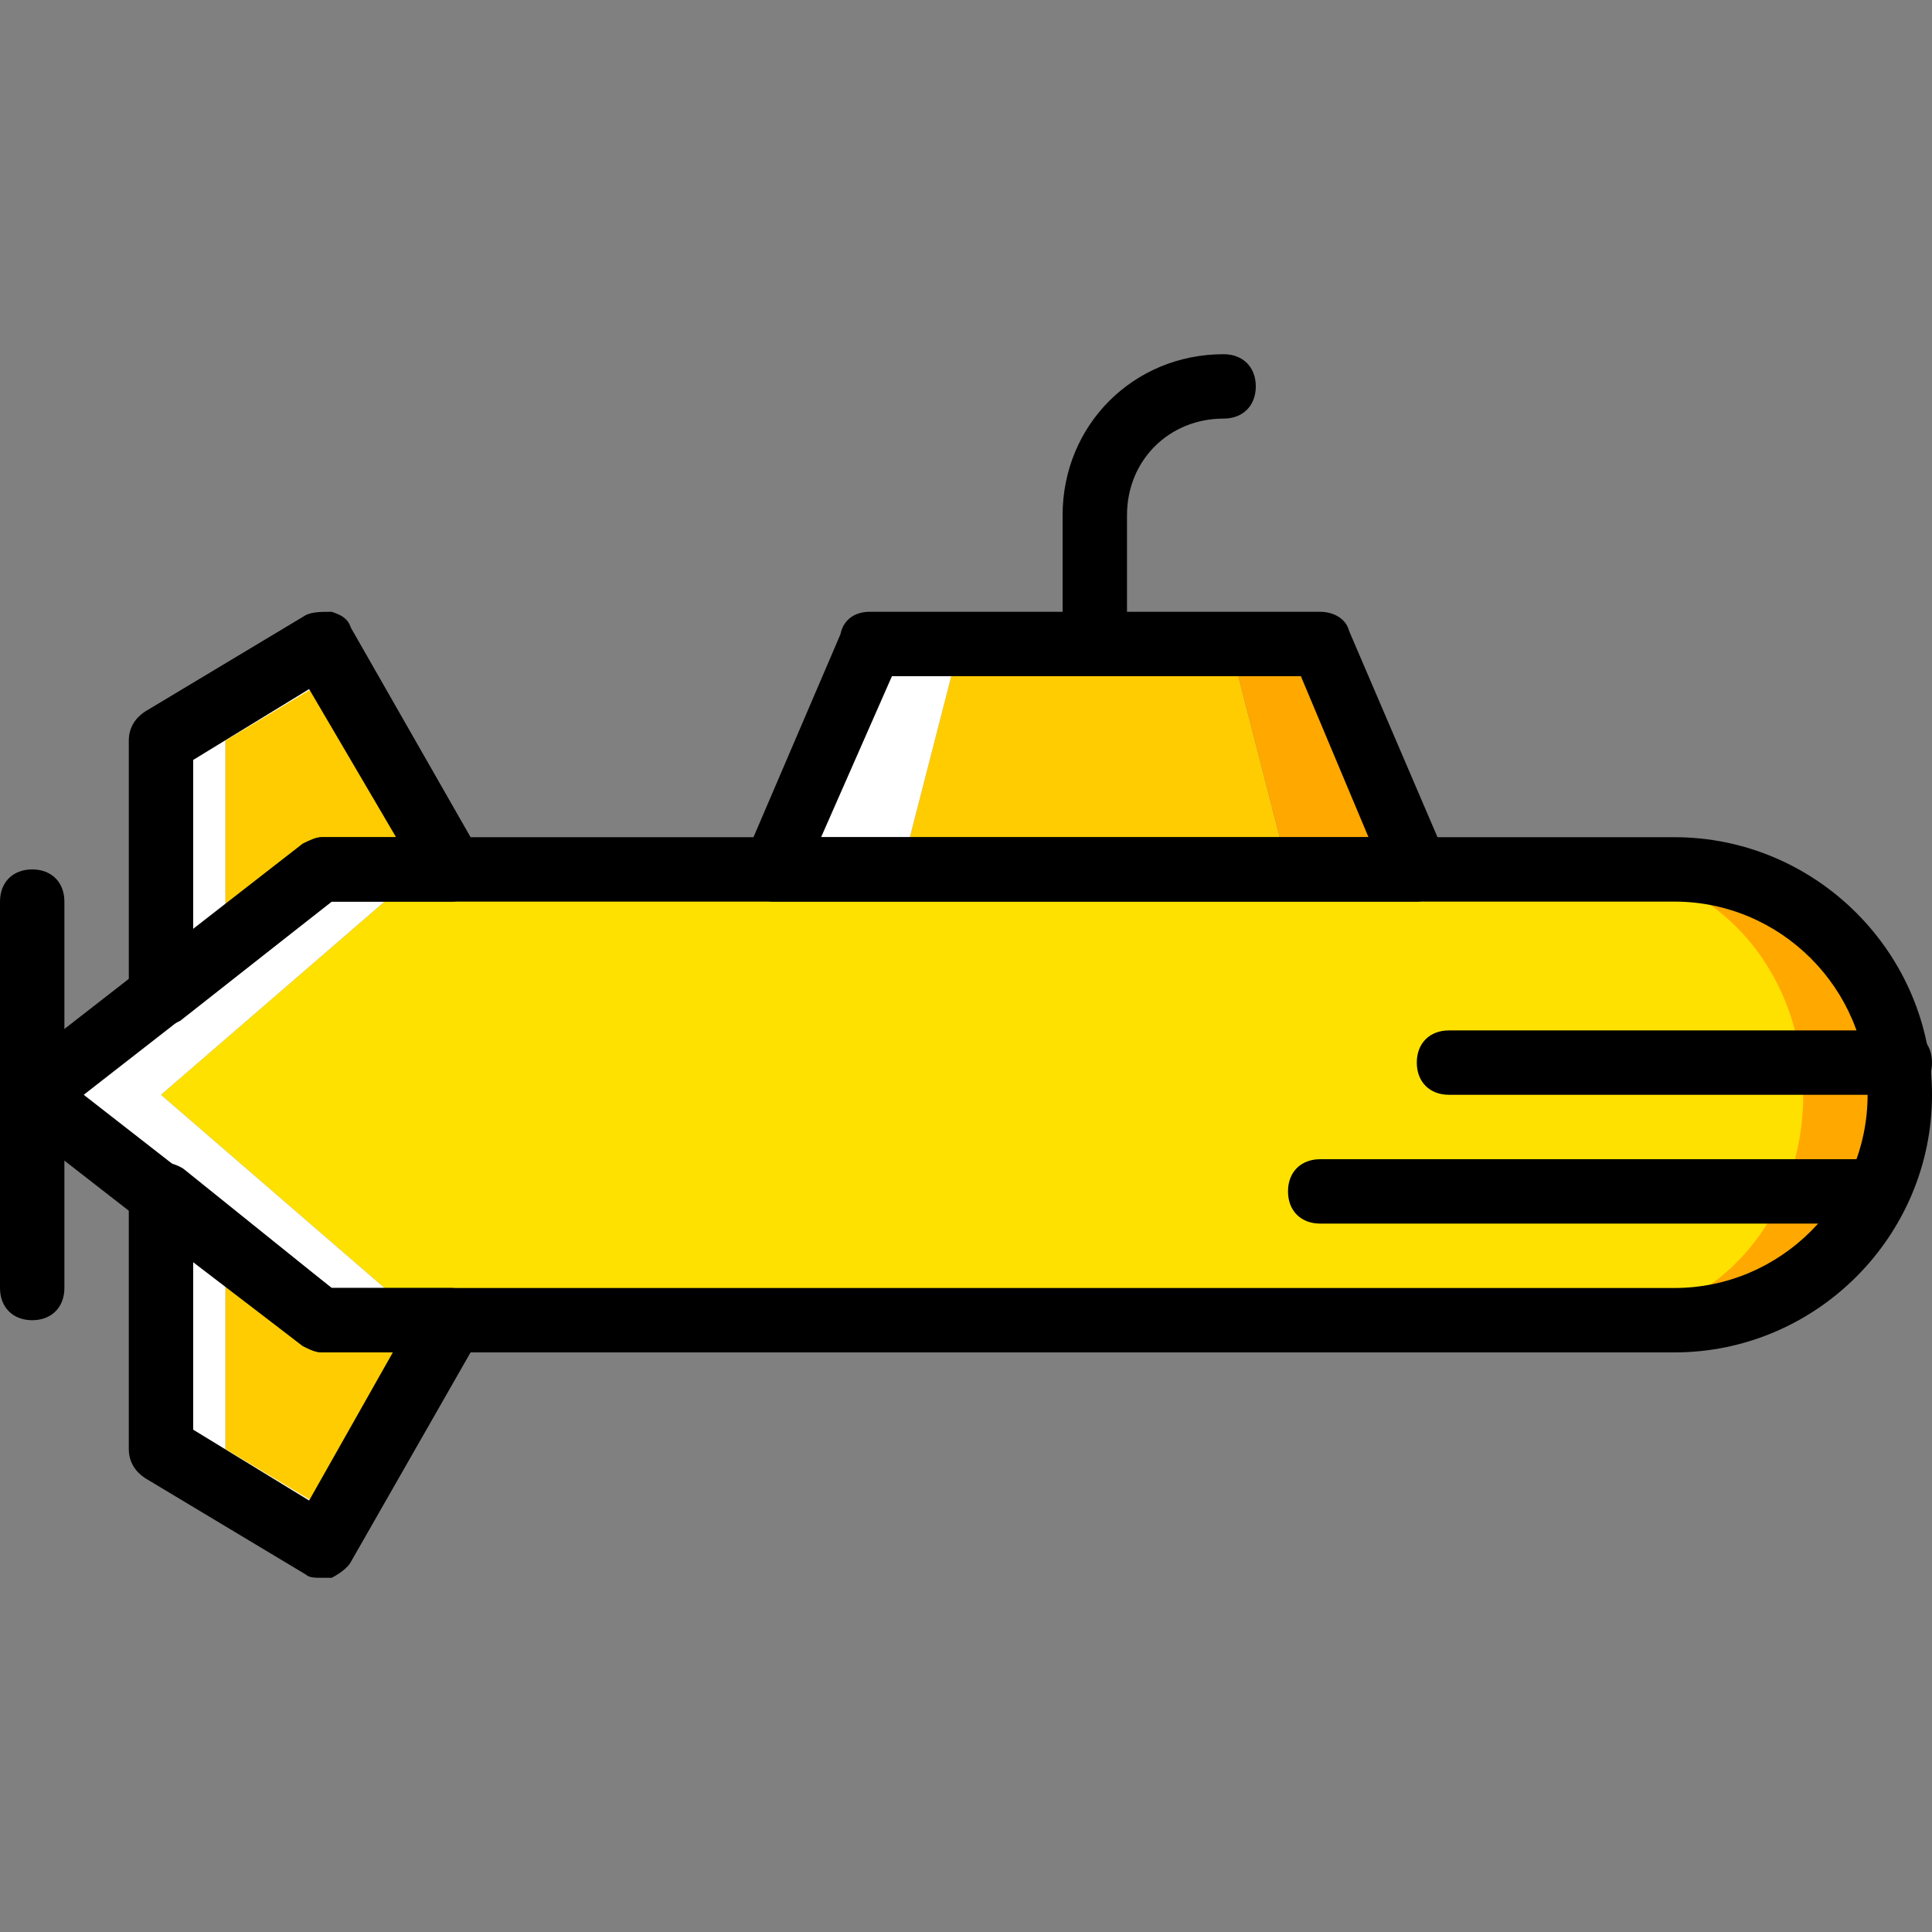
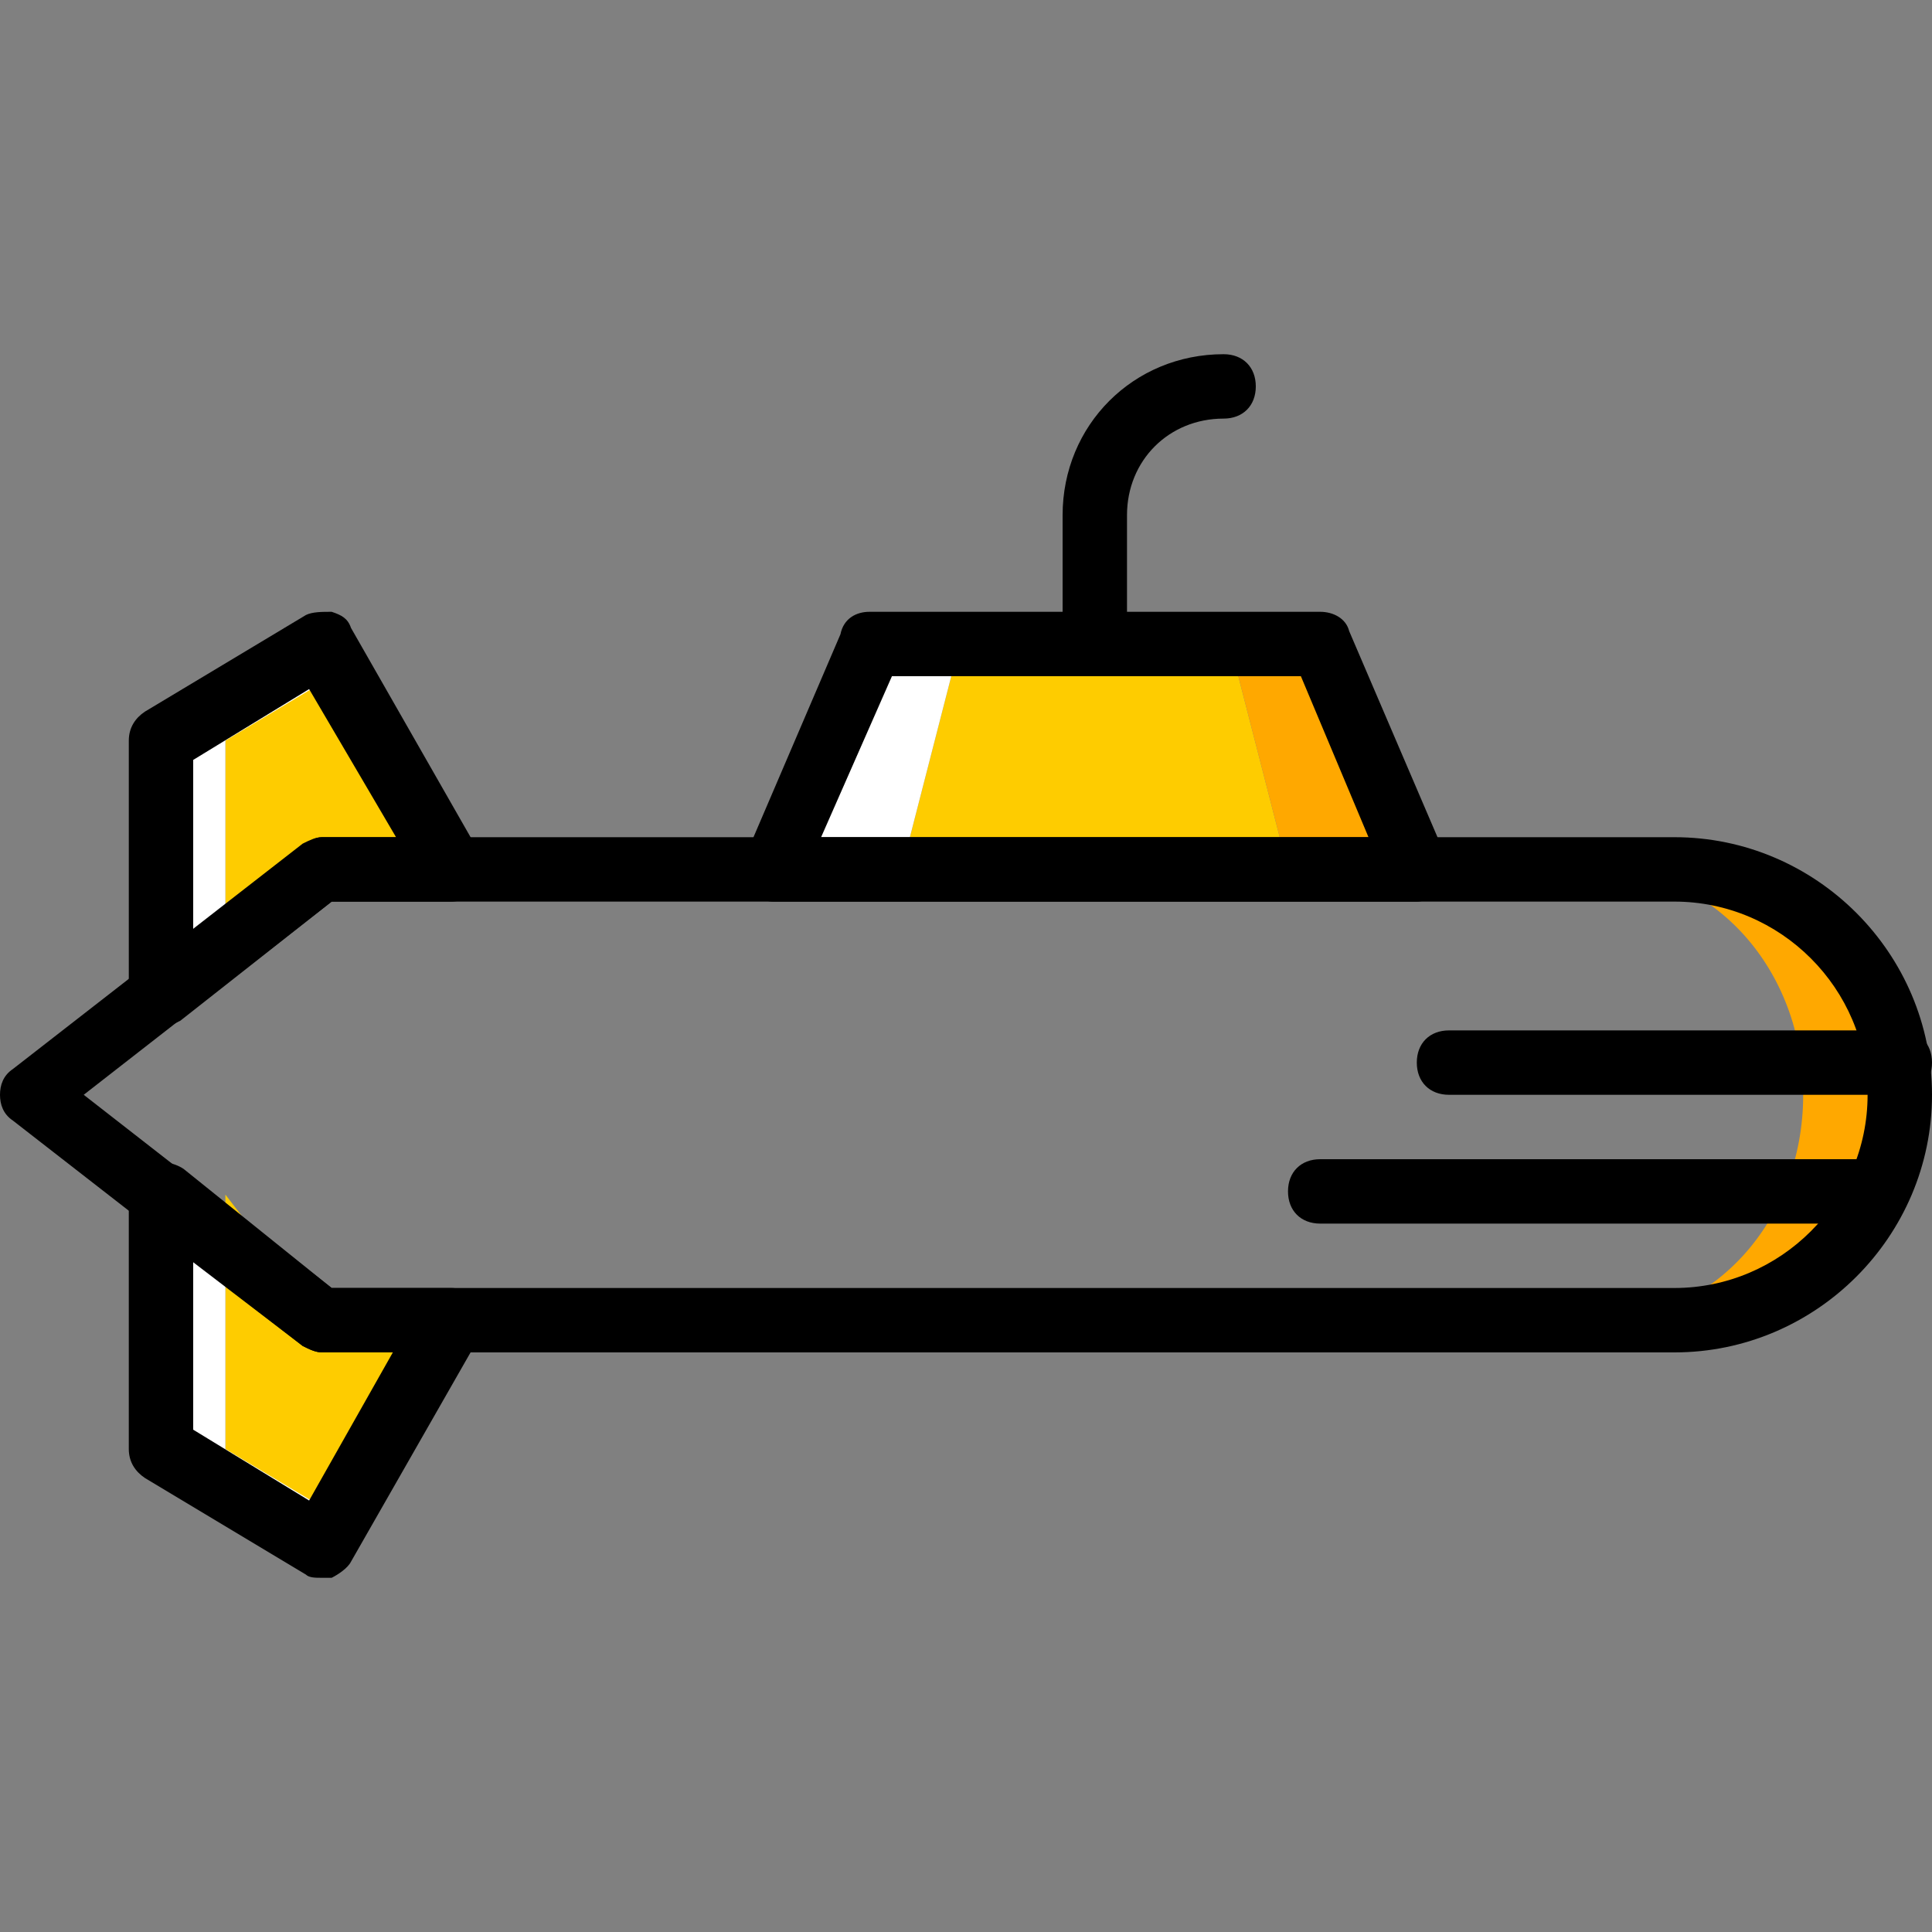
<svg xmlns="http://www.w3.org/2000/svg" height="800px" width="800px" version="1.1" id="Layer_1" viewBox="0 0 512 512" xml:space="preserve">
  <rect x="0" y="0" width="512" height="512" fill="#808080" stroke="none" />
  <g transform="translate(1 1)">
    <path style="fill:#FECC00;" d="M58.733,315.587V383l25.6,25.6l34.133-59.733H84.333L58.733,315.587z" />
-     <path style="fill:#FFE100;" d="M110.787,348.867H423.96c29.867,0,53.76-26.453,53.76-59.733S453.827,229.4,423.96,229.4H110.787   l-69.12,59.733L110.787,348.867z" />
-     <path style="fill:#FFFFFF;" d="M110.787,229.4H84.333l-76.8,59.733l76.8,59.733h26.453l-69.12-59.733L110.787,229.4z" />
    <path style="fill:#FFA800;" d="M442.733,229.4h-19.627c29.867,0,53.76,26.453,53.76,59.733s-23.893,59.733-53.76,59.733h19.627   c32.427,0,59.733-26.453,59.733-59.733S475.16,229.4,442.733,229.4" />
    <path style="fill:#FECC00;" d="M340.333,229.4h-102.4l15.36-59.733h71.68L340.333,229.4z" />
    <path style="fill:#FFFFFF;" d="M229.4,169.667L203.8,229.4h34.133l15.36-59.733H229.4z" />
    <path style="fill:#FFA800;" d="M348.867,169.667h-23.893l15.36,59.733h34.133L348.867,169.667z" />
    <path style="fill:#FECC00;" d="M84.333,229.4h34.133l-34.133-59.733l-25.6,25.6v61.44L84.333,229.4z" />
    <g>
      <path style="fill:#FFFFFF;" d="M58.733,195.267l29.867-17.92l-4.267-7.68l-42.667,25.6v67.413l17.067-13.653V195.267z" />
      <path style="fill:#FFFFFF;" d="M58.733,383v-53.76l-17.067-13.653V383l42.667,25.6l4.267-7.68L58.733,383z" />
    </g>
    <path d="M442.733,357.4h-358.4c-1.707,0-3.413-0.853-5.12-1.707l-76.8-59.733C-0.147,294.253-1,291.693-1,289.133   c0-2.56,0.853-5.12,3.413-6.827l76.8-59.733c1.707-0.853,3.413-1.707,5.12-1.707h358.4c37.547,0,68.267,30.72,68.267,68.267   S480.28,357.4,442.733,357.4z M86.893,340.333h355.84c28.16,0,51.2-23.04,51.2-51.2c0-28.16-23.04-51.2-51.2-51.2H86.893   l-65.707,51.2L86.893,340.333z" />
    <path d="M41.667,271.213c-0.853,0-2.56,0-3.413-0.853c-3.413-1.707-5.12-4.267-5.12-7.68v-67.413c0-3.413,1.707-5.973,4.267-7.68   l42.667-25.6c1.707-0.853,4.267-0.853,6.827-0.853c2.56,0.853,4.267,1.707,5.12,4.267l34.133,59.733   c1.707,2.56,1.707,5.973,0,8.533c-1.707,2.56-4.267,4.267-7.68,4.267H86.893l-40.107,31.573   C45.08,270.36,43.373,271.213,41.667,271.213z M50.2,200.387v45.227l29.013-22.187c1.707-1.707,3.413-2.56,5.12-2.56h19.627   l-23.04-39.253L50.2,200.387z" />
    <path d="M84.333,417.133c-1.707,0-3.413,0-4.267-0.853L37.4,390.68c-2.56-1.707-4.267-4.267-4.267-7.68v-67.413   c0-3.413,1.707-5.973,5.12-7.68c2.56-1.707,6.827-0.853,9.387,0.853l39.253,31.573h31.573c3.413,0,5.973,1.707,7.68,4.267   c1.707,2.56,1.707,5.973,0,8.533l-34.133,59.733c-0.853,1.707-3.413,3.413-5.12,4.267C86.04,417.133,85.187,417.133,84.333,417.133   z M50.2,377.88l30.72,18.773l22.187-39.253H84.333c-1.707,0-3.413-0.853-5.12-1.707L50.2,333.507V377.88z" />
-     <path d="M7.533,348.867c-5.12,0-8.533-3.413-8.533-8.533v-102.4c0-5.12,3.413-8.533,8.533-8.533s8.533,3.413,8.533,8.533v102.4   C16.067,345.453,12.653,348.867,7.533,348.867z" />
    <path d="M374.467,237.933H203.8c-2.56,0-5.12-1.707-6.827-3.413c-1.707-2.56-1.707-5.12-0.853-7.68l25.6-59.733   c0.853-4.267,4.267-5.973,7.68-5.973h119.467c3.413,0,6.827,1.707,7.68,5.12l25.6,59.733c0.853,2.56,0.853,5.973-0.853,7.68   C379.587,236.227,377.027,237.933,374.467,237.933z M216.6,220.867h145.067l-17.92-42.667H235.373L216.6,220.867z" />
    <path d="M289.133,178.2c-5.12,0-8.533-3.413-8.533-8.533v-34.133c0-23.893,18.773-42.667,42.667-42.667   c5.12,0,8.533,3.413,8.533,8.533c0,5.12-3.413,8.533-8.533,8.533c-14.507,0-25.6,11.093-25.6,25.6v34.133   C297.667,174.787,294.253,178.2,289.133,178.2z" />
    <path d="M502.467,289.133H383c-5.12,0-8.533-3.413-8.533-8.533c0-5.12,3.413-8.533,8.533-8.533h119.467   c5.12,0,8.533,3.413,8.533,8.533C511,285.72,507.587,289.133,502.467,289.133z" />
    <path d="M493.933,323.267H348.867c-5.12,0-8.533-3.413-8.533-8.533c0-5.12,3.413-8.533,8.533-8.533h145.067   c5.12,0,8.533,3.413,8.533,8.533C502.467,319.853,499.053,323.267,493.933,323.267z" />
  </g>
</svg>